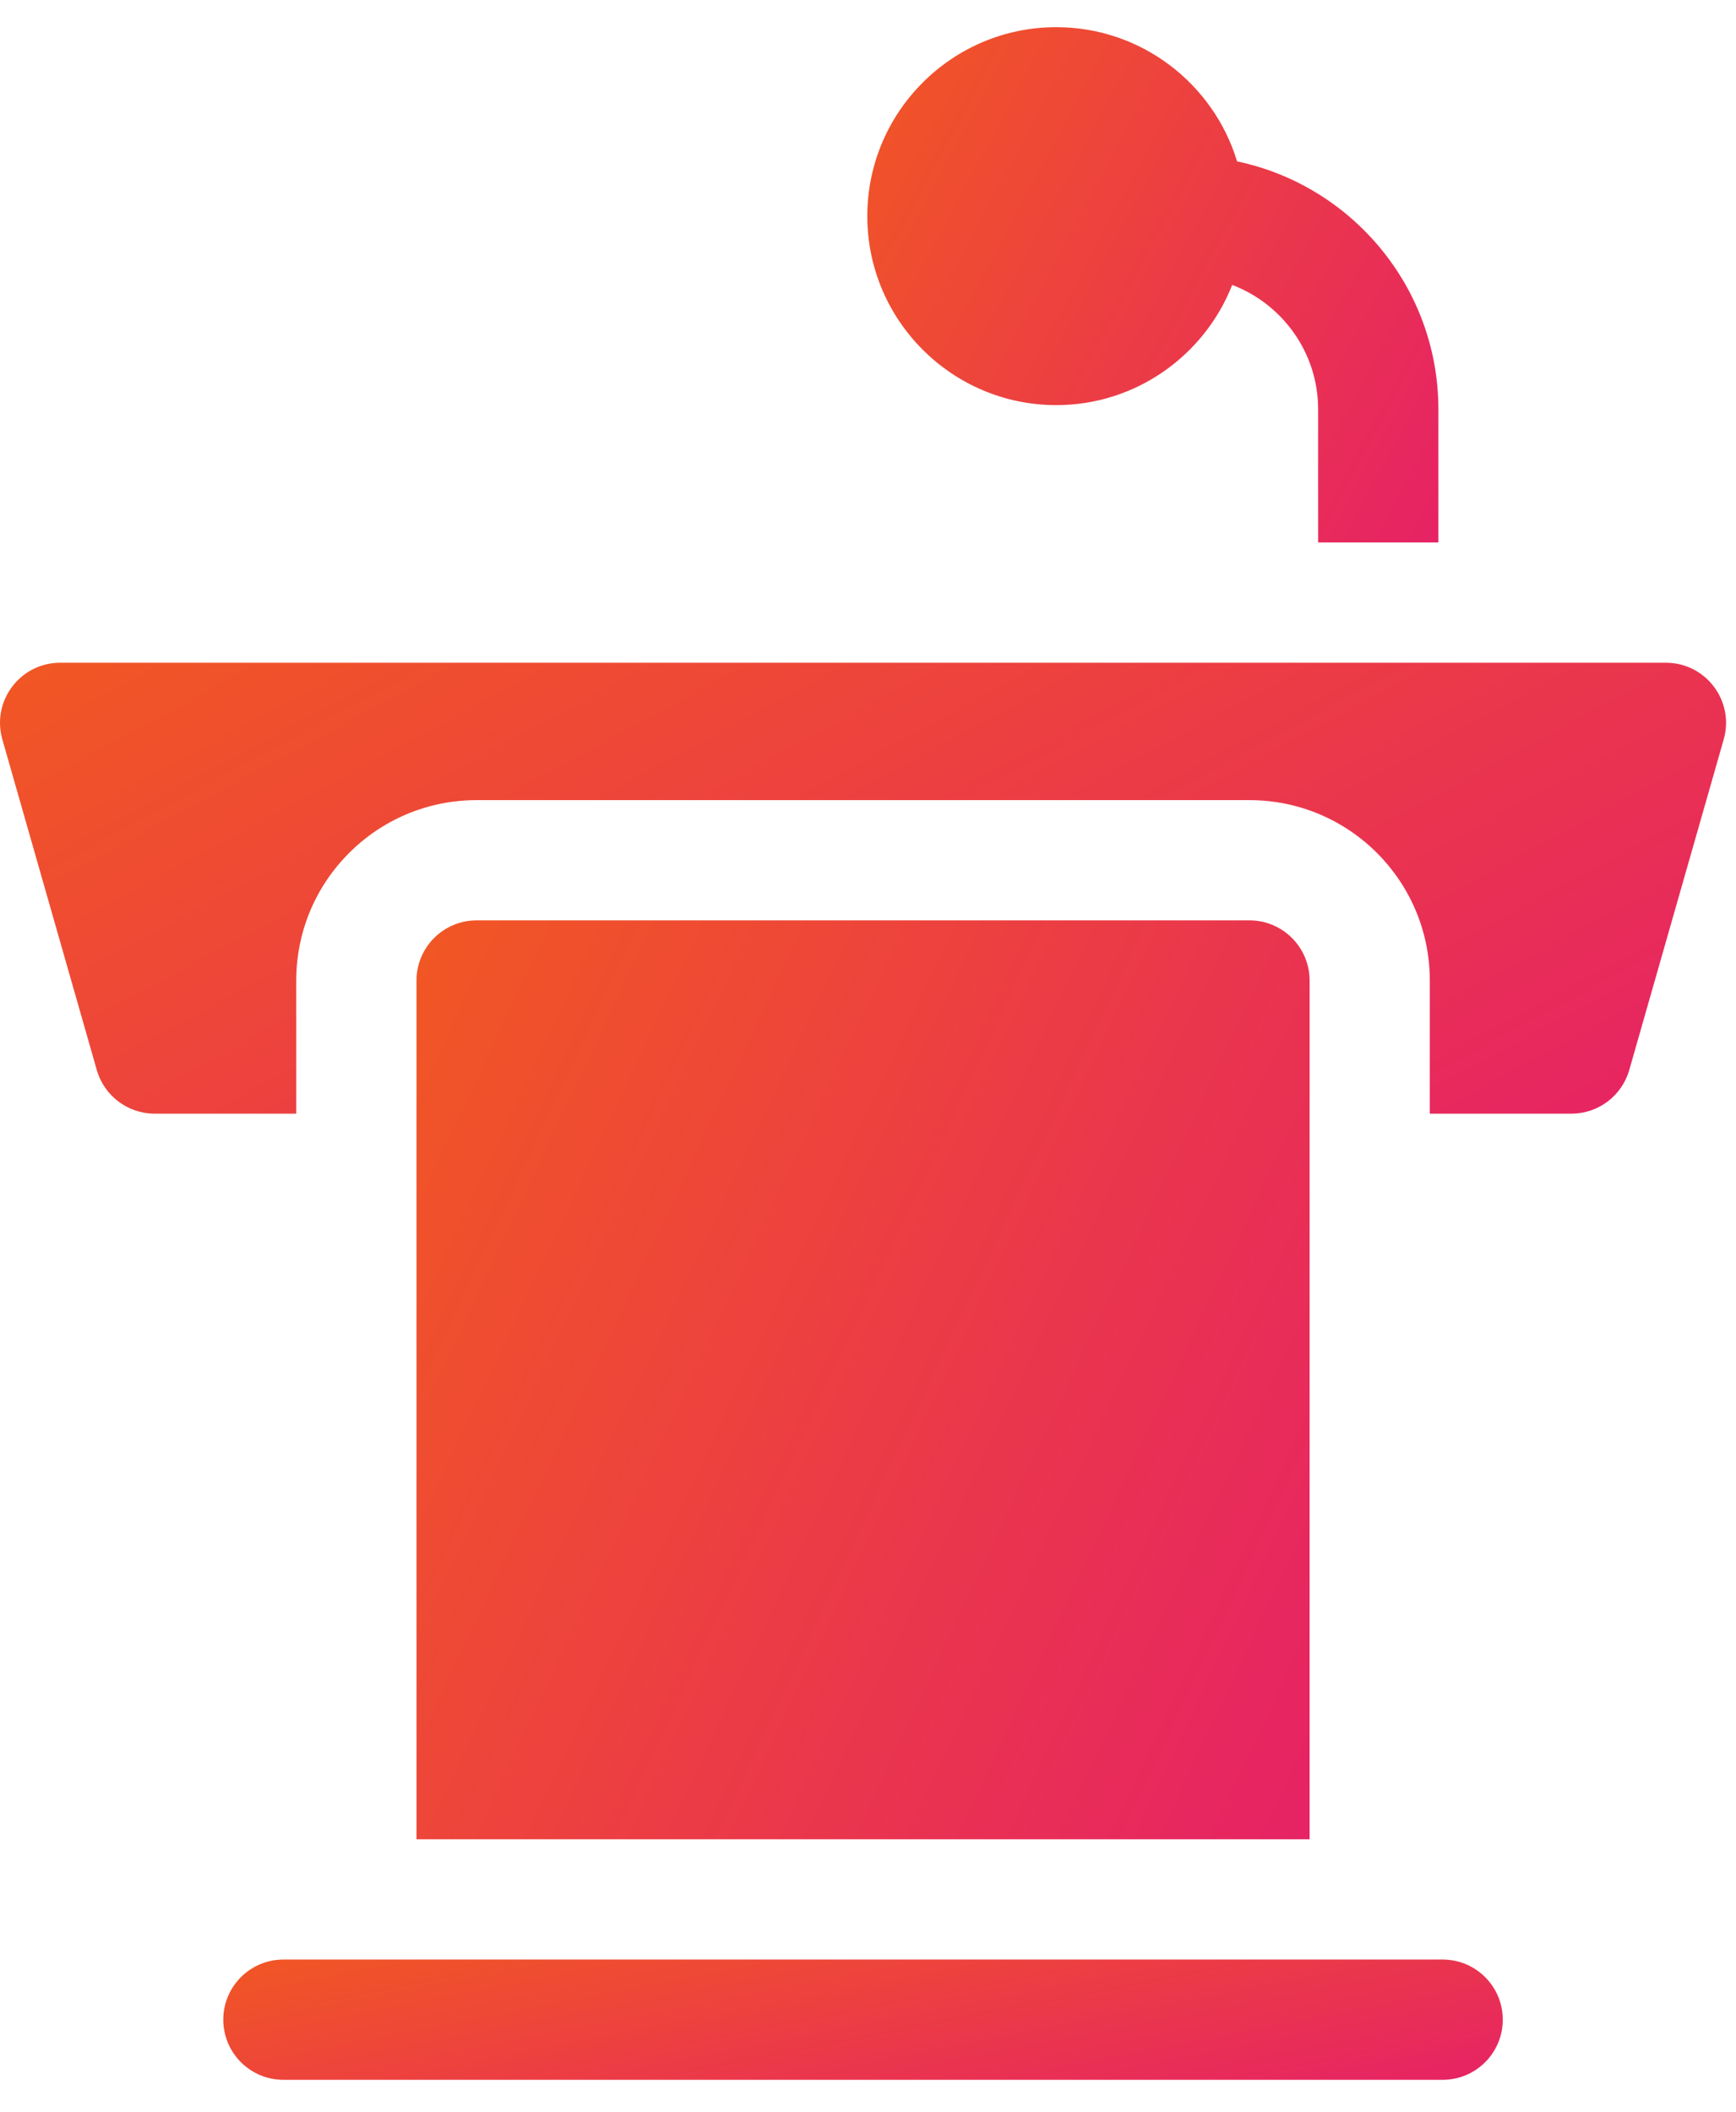
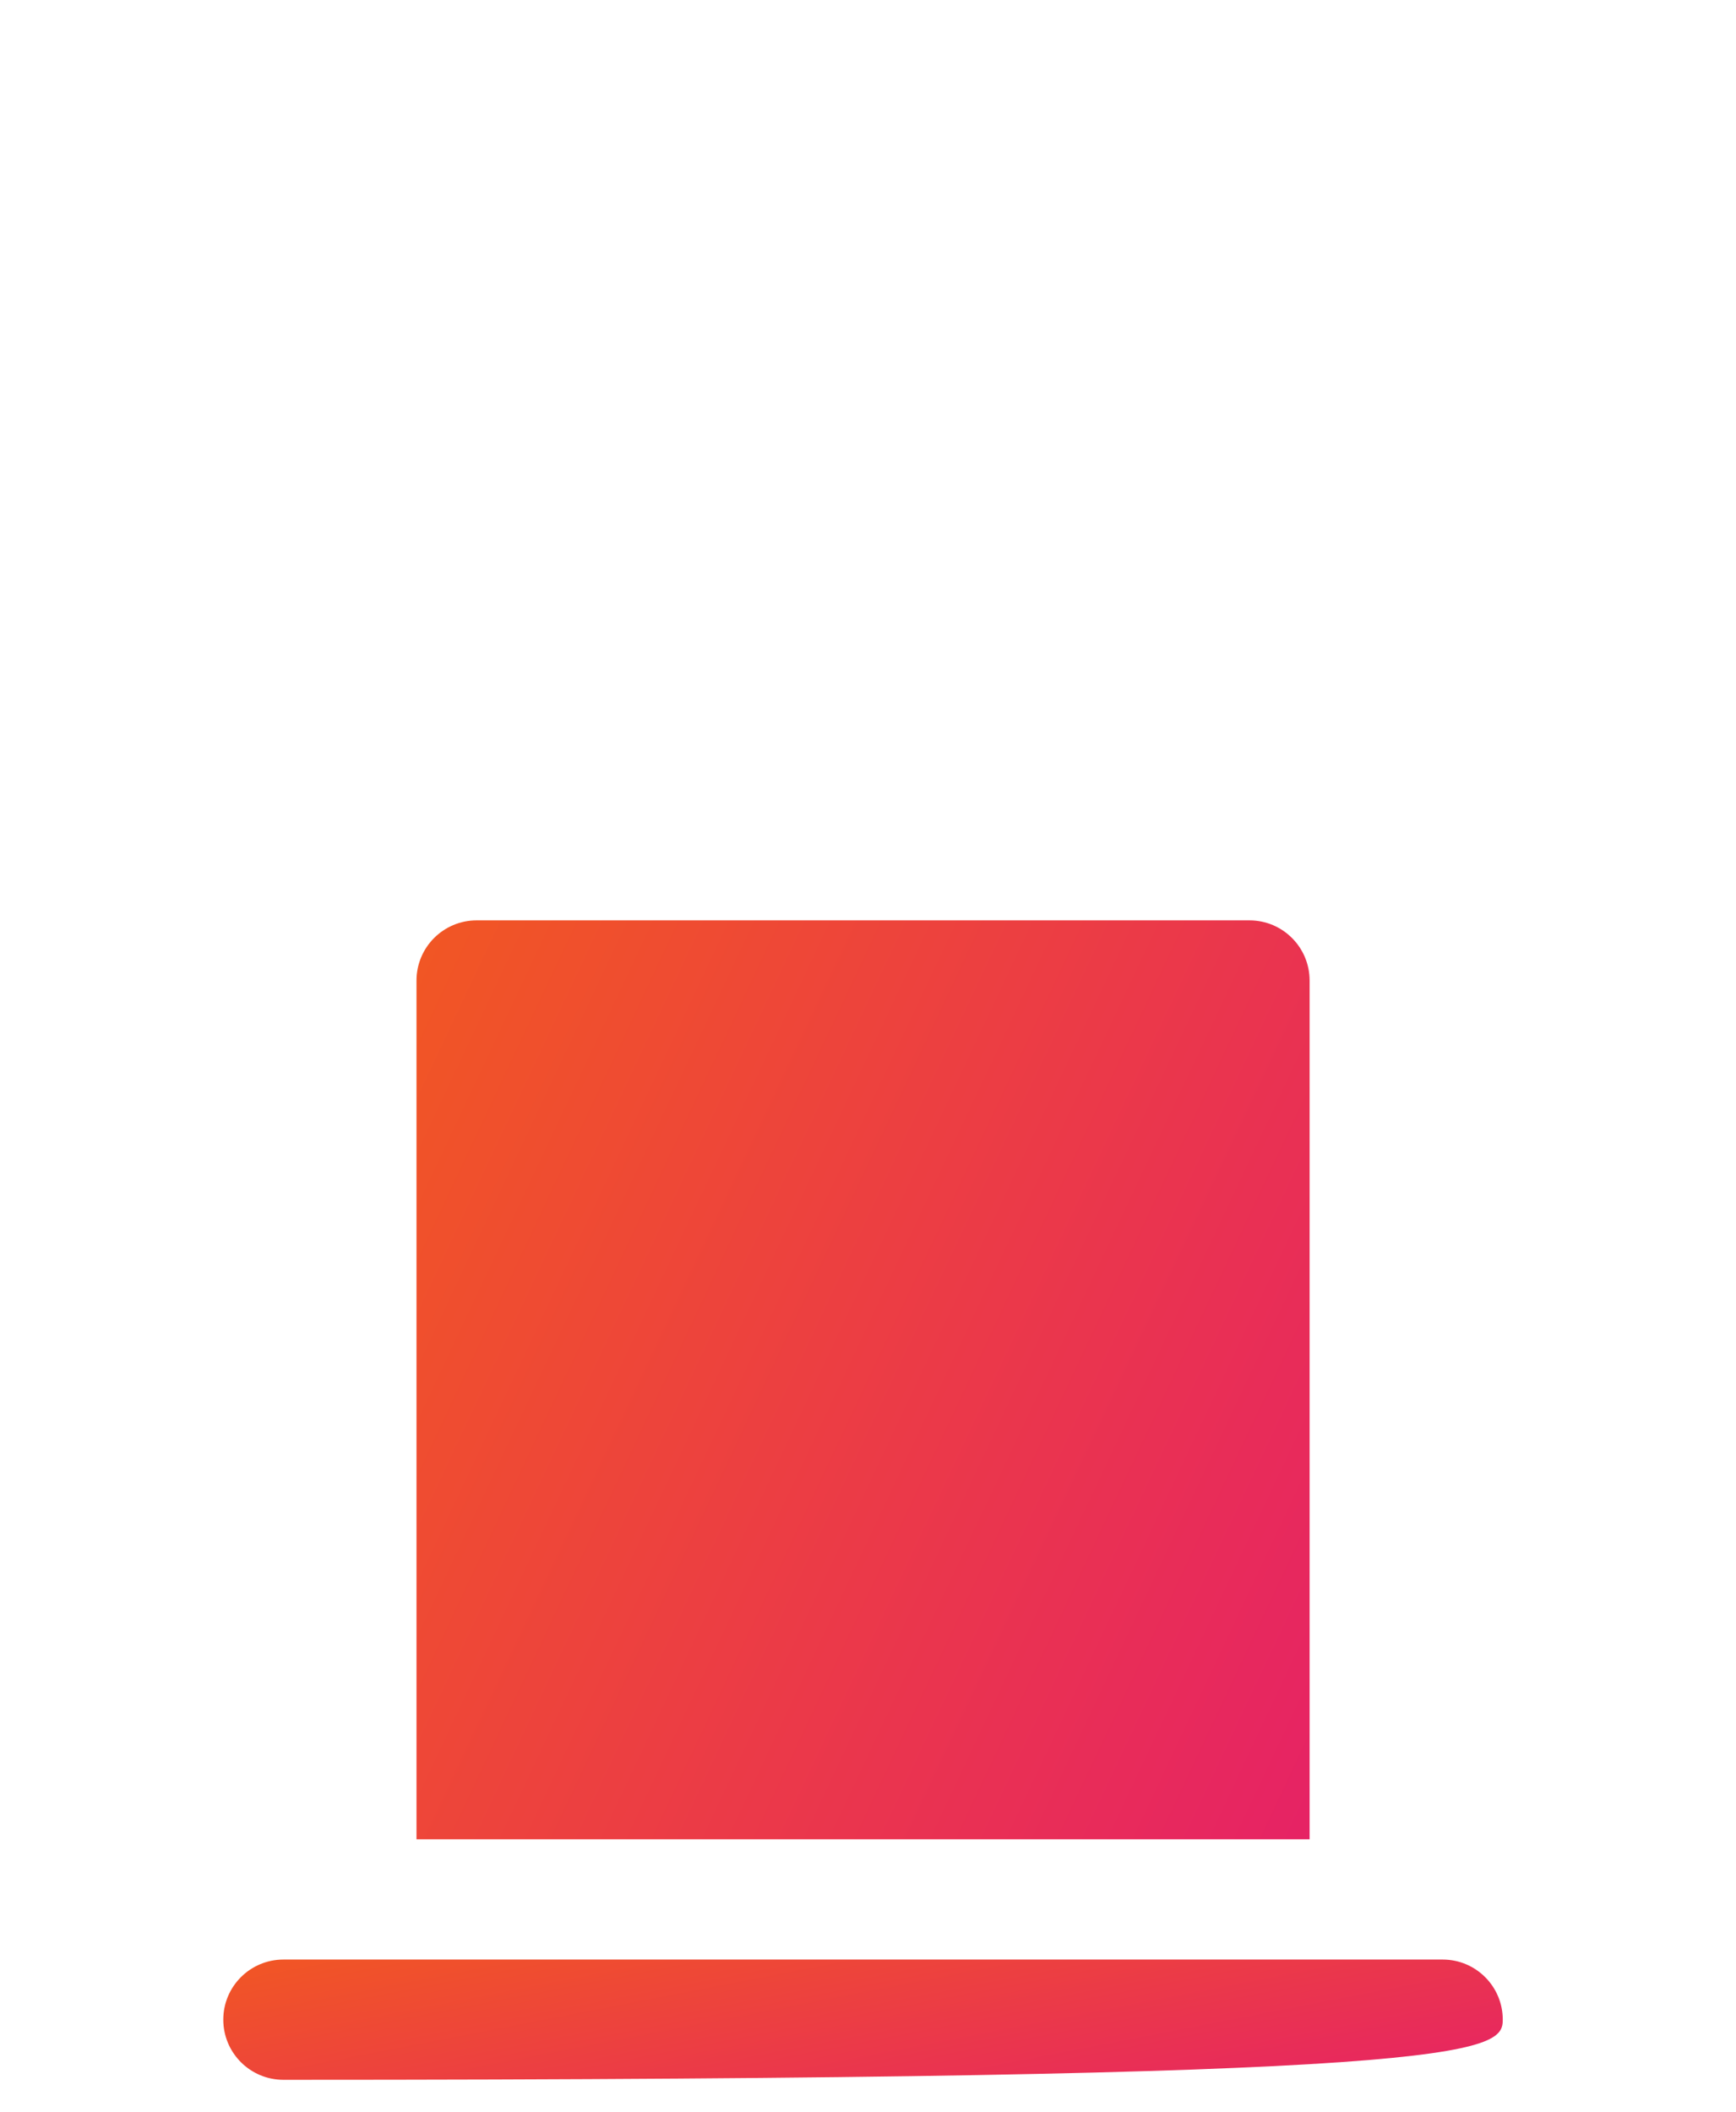
<svg xmlns="http://www.w3.org/2000/svg" width="37" height="45" viewBox="0 0 37 45" fill="none">
-   <path d="M35.506 14.123H1.282C0.431 14.123 -0.184 14.938 0.05 15.757L2.063 22.802C2.22 23.352 2.723 23.732 3.295 23.732H6.314V20.895C6.314 18.772 8.035 17.051 10.158 17.051H26.63C28.753 17.051 30.474 18.772 30.474 20.895V23.732H33.493C34.065 23.732 34.568 23.352 34.725 22.802L36.738 15.757C36.972 14.938 36.357 14.123 35.506 14.123Z" fill="url(#paint0_linear)" />
  <path d="M26.63 19.613H10.159C9.451 19.613 8.877 20.187 8.877 20.895V39.195H27.912V20.895C27.912 20.187 27.338 19.613 26.63 19.613Z" fill="url(#paint1_linear)" />
-   <path d="M30.748 41.758H6.041C5.333 41.758 4.759 42.332 4.759 43.039C4.759 43.747 5.333 44.321 6.041 44.321H30.748C31.456 44.321 32.029 43.747 32.029 43.039C32.029 42.332 31.456 41.758 30.748 41.758Z" fill="url(#paint2_linear)" />
-   <path d="M22.512 8.633C24.215 8.633 25.674 7.569 26.262 6.072C27.331 6.478 28.094 7.513 28.094 8.724V11.56H30.657V8.724C30.657 6.126 28.813 3.952 26.366 3.439C25.865 1.786 24.327 0.579 22.512 0.579C20.292 0.579 18.485 2.385 18.485 4.606C18.485 6.826 20.292 8.633 22.512 8.633Z" fill="url(#paint3_linear)" />
+   <path d="M30.748 41.758H6.041C5.333 41.758 4.759 42.332 4.759 43.039C4.759 43.747 5.333 44.321 6.041 44.321C31.456 44.321 32.029 43.747 32.029 43.039C32.029 42.332 31.456 41.758 30.748 41.758Z" fill="url(#paint2_linear)" />
  <defs>
    <linearGradient id="paint0_linear" x1="15.507" y1="-1.645" x2="34.309" y2="33.23" gradientUnits="userSpaceOnUse">
      <stop stop-color="#F46413" />
      <stop offset="1" stop-color="#E31477" />
    </linearGradient>
    <linearGradient id="paint1_linear" x1="16.9" y1="-12.52" x2="52.258" y2="4.13" gradientUnits="userSpaceOnUse">
      <stop stop-color="#F46413" />
      <stop offset="1" stop-color="#E31477" />
    </linearGradient>
    <linearGradient id="paint2_linear" x1="16.254" y1="37.552" x2="18.499" y2="49.123" gradientUnits="userSpaceOnUse">
      <stop stop-color="#F46413" />
      <stop offset="1" stop-color="#E31477" />
    </linearGradient>
    <linearGradient id="paint3_linear" x1="23.616" y1="-17.441" x2="45.056" y2="-5.928" gradientUnits="userSpaceOnUse">
      <stop stop-color="#F46413" />
      <stop offset="1" stop-color="#E31477" />
    </linearGradient>
  </defs>
</svg>